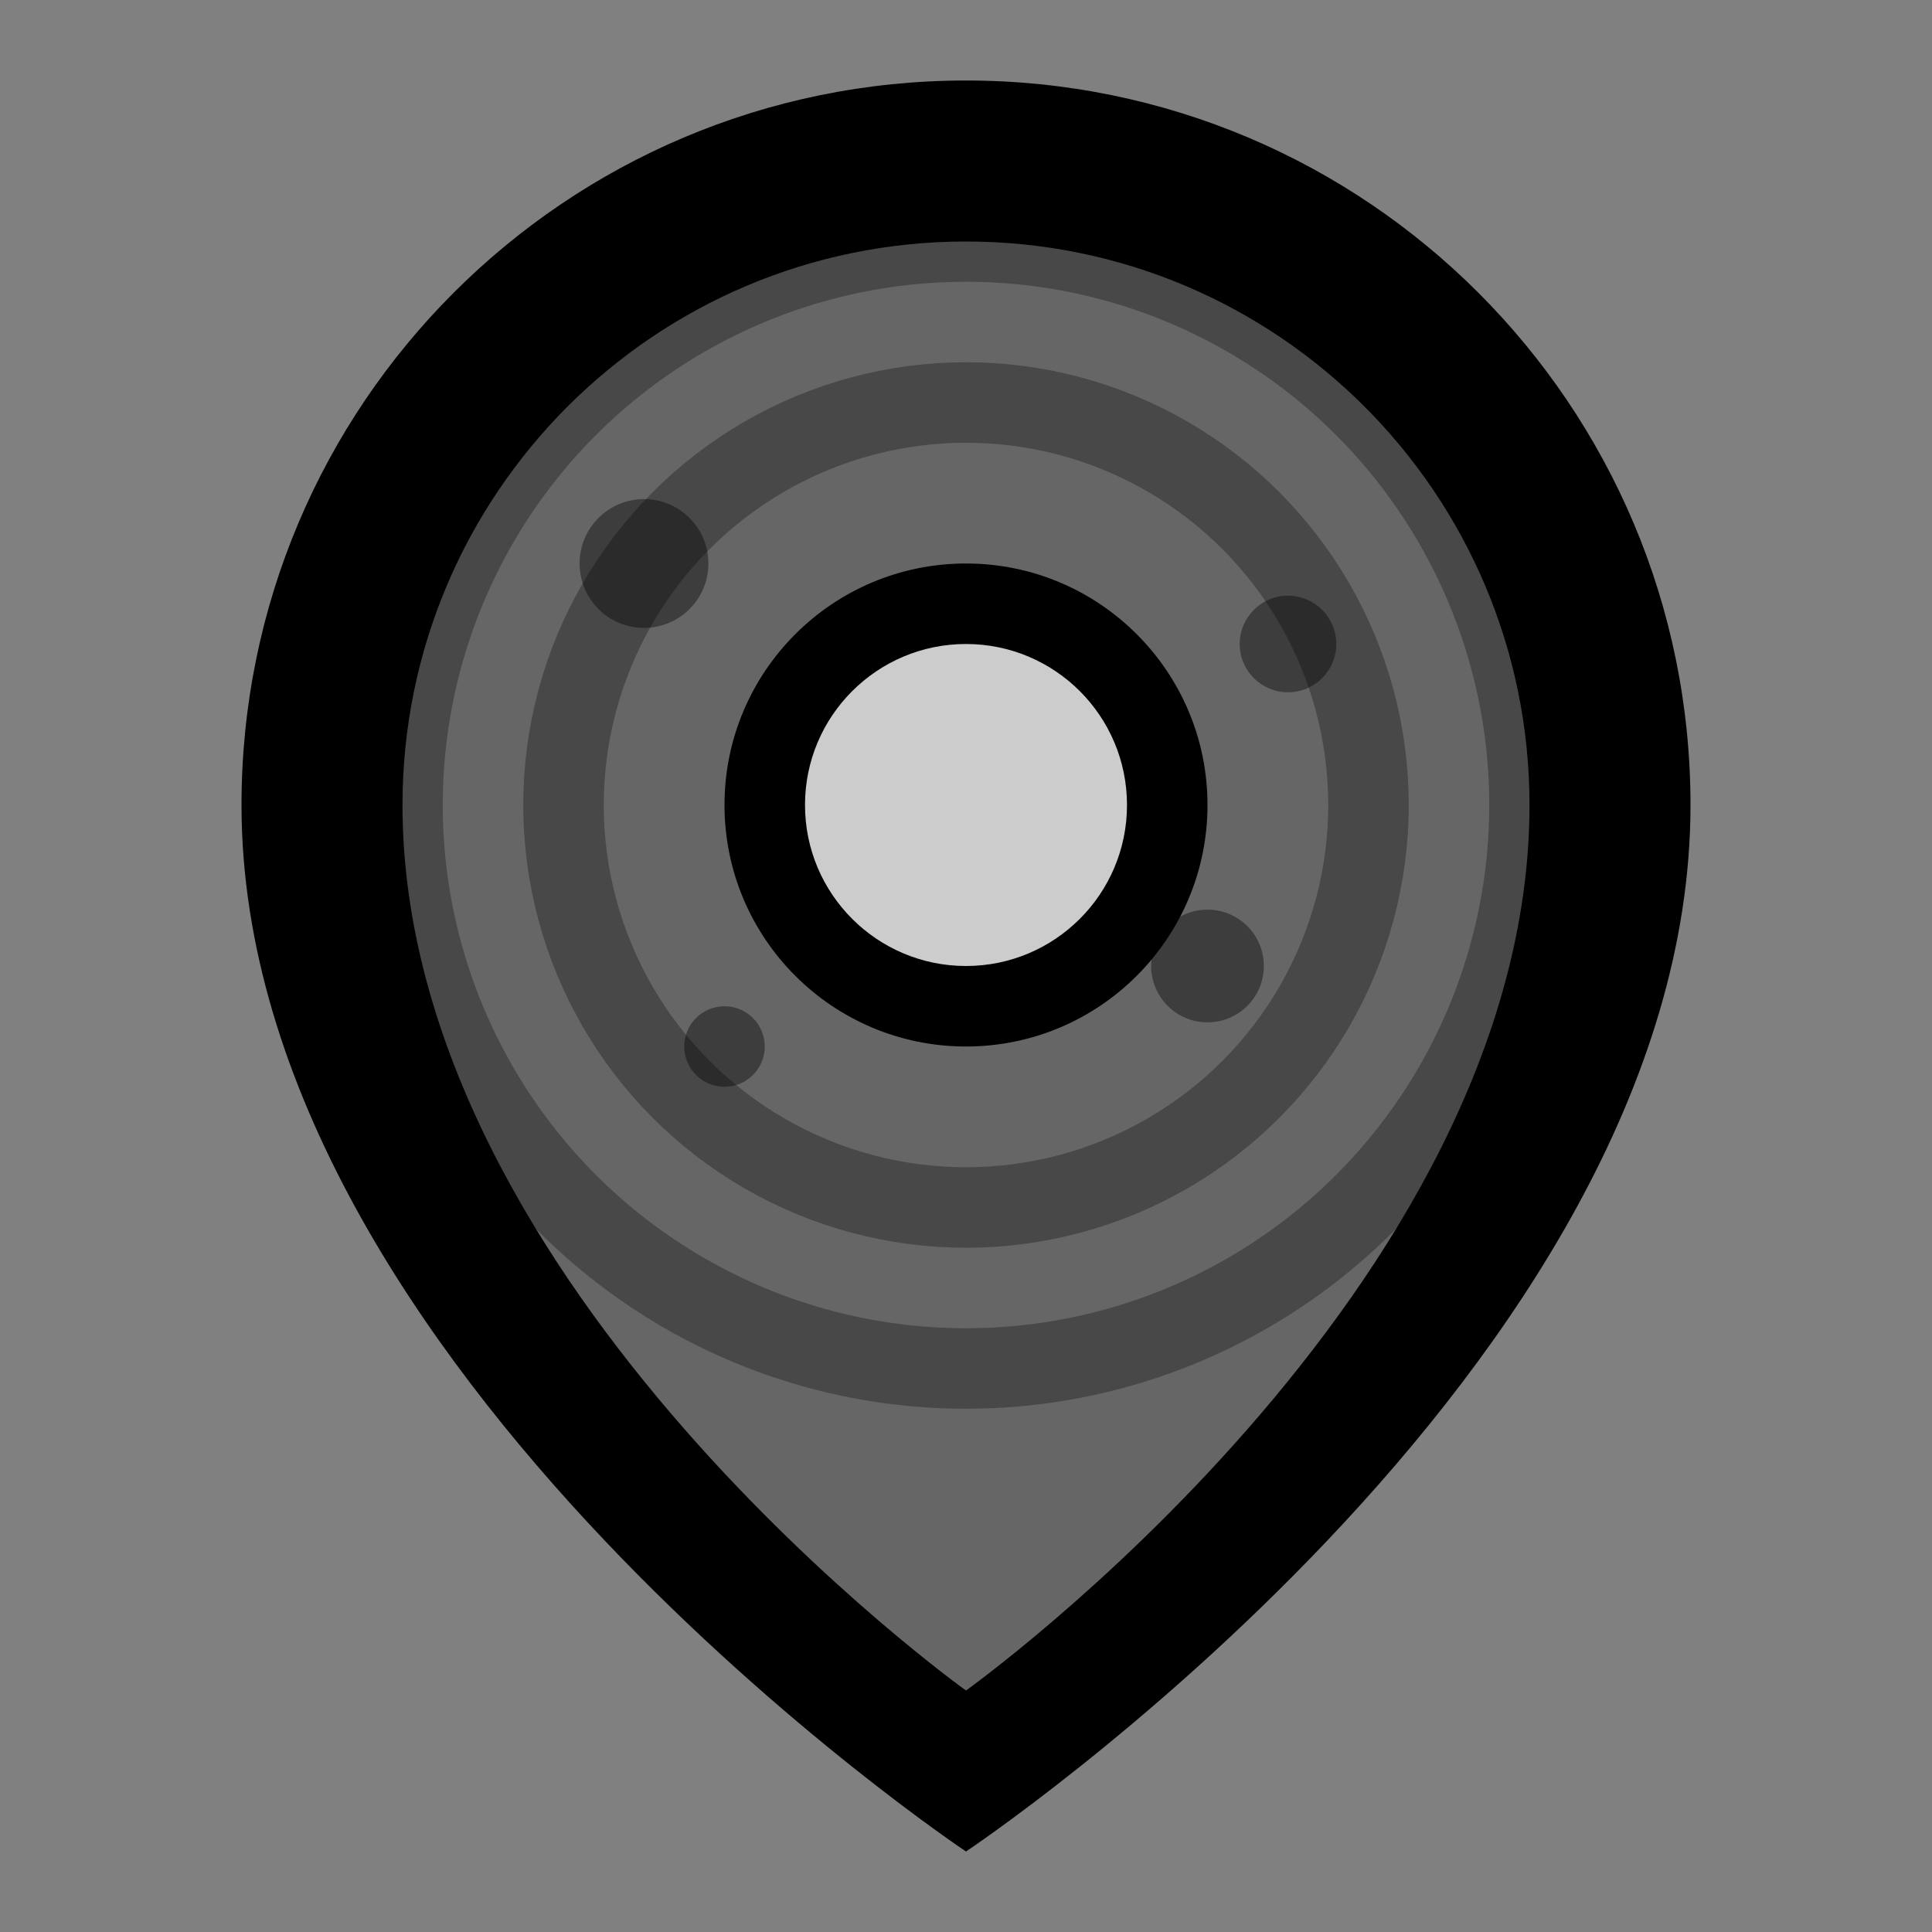
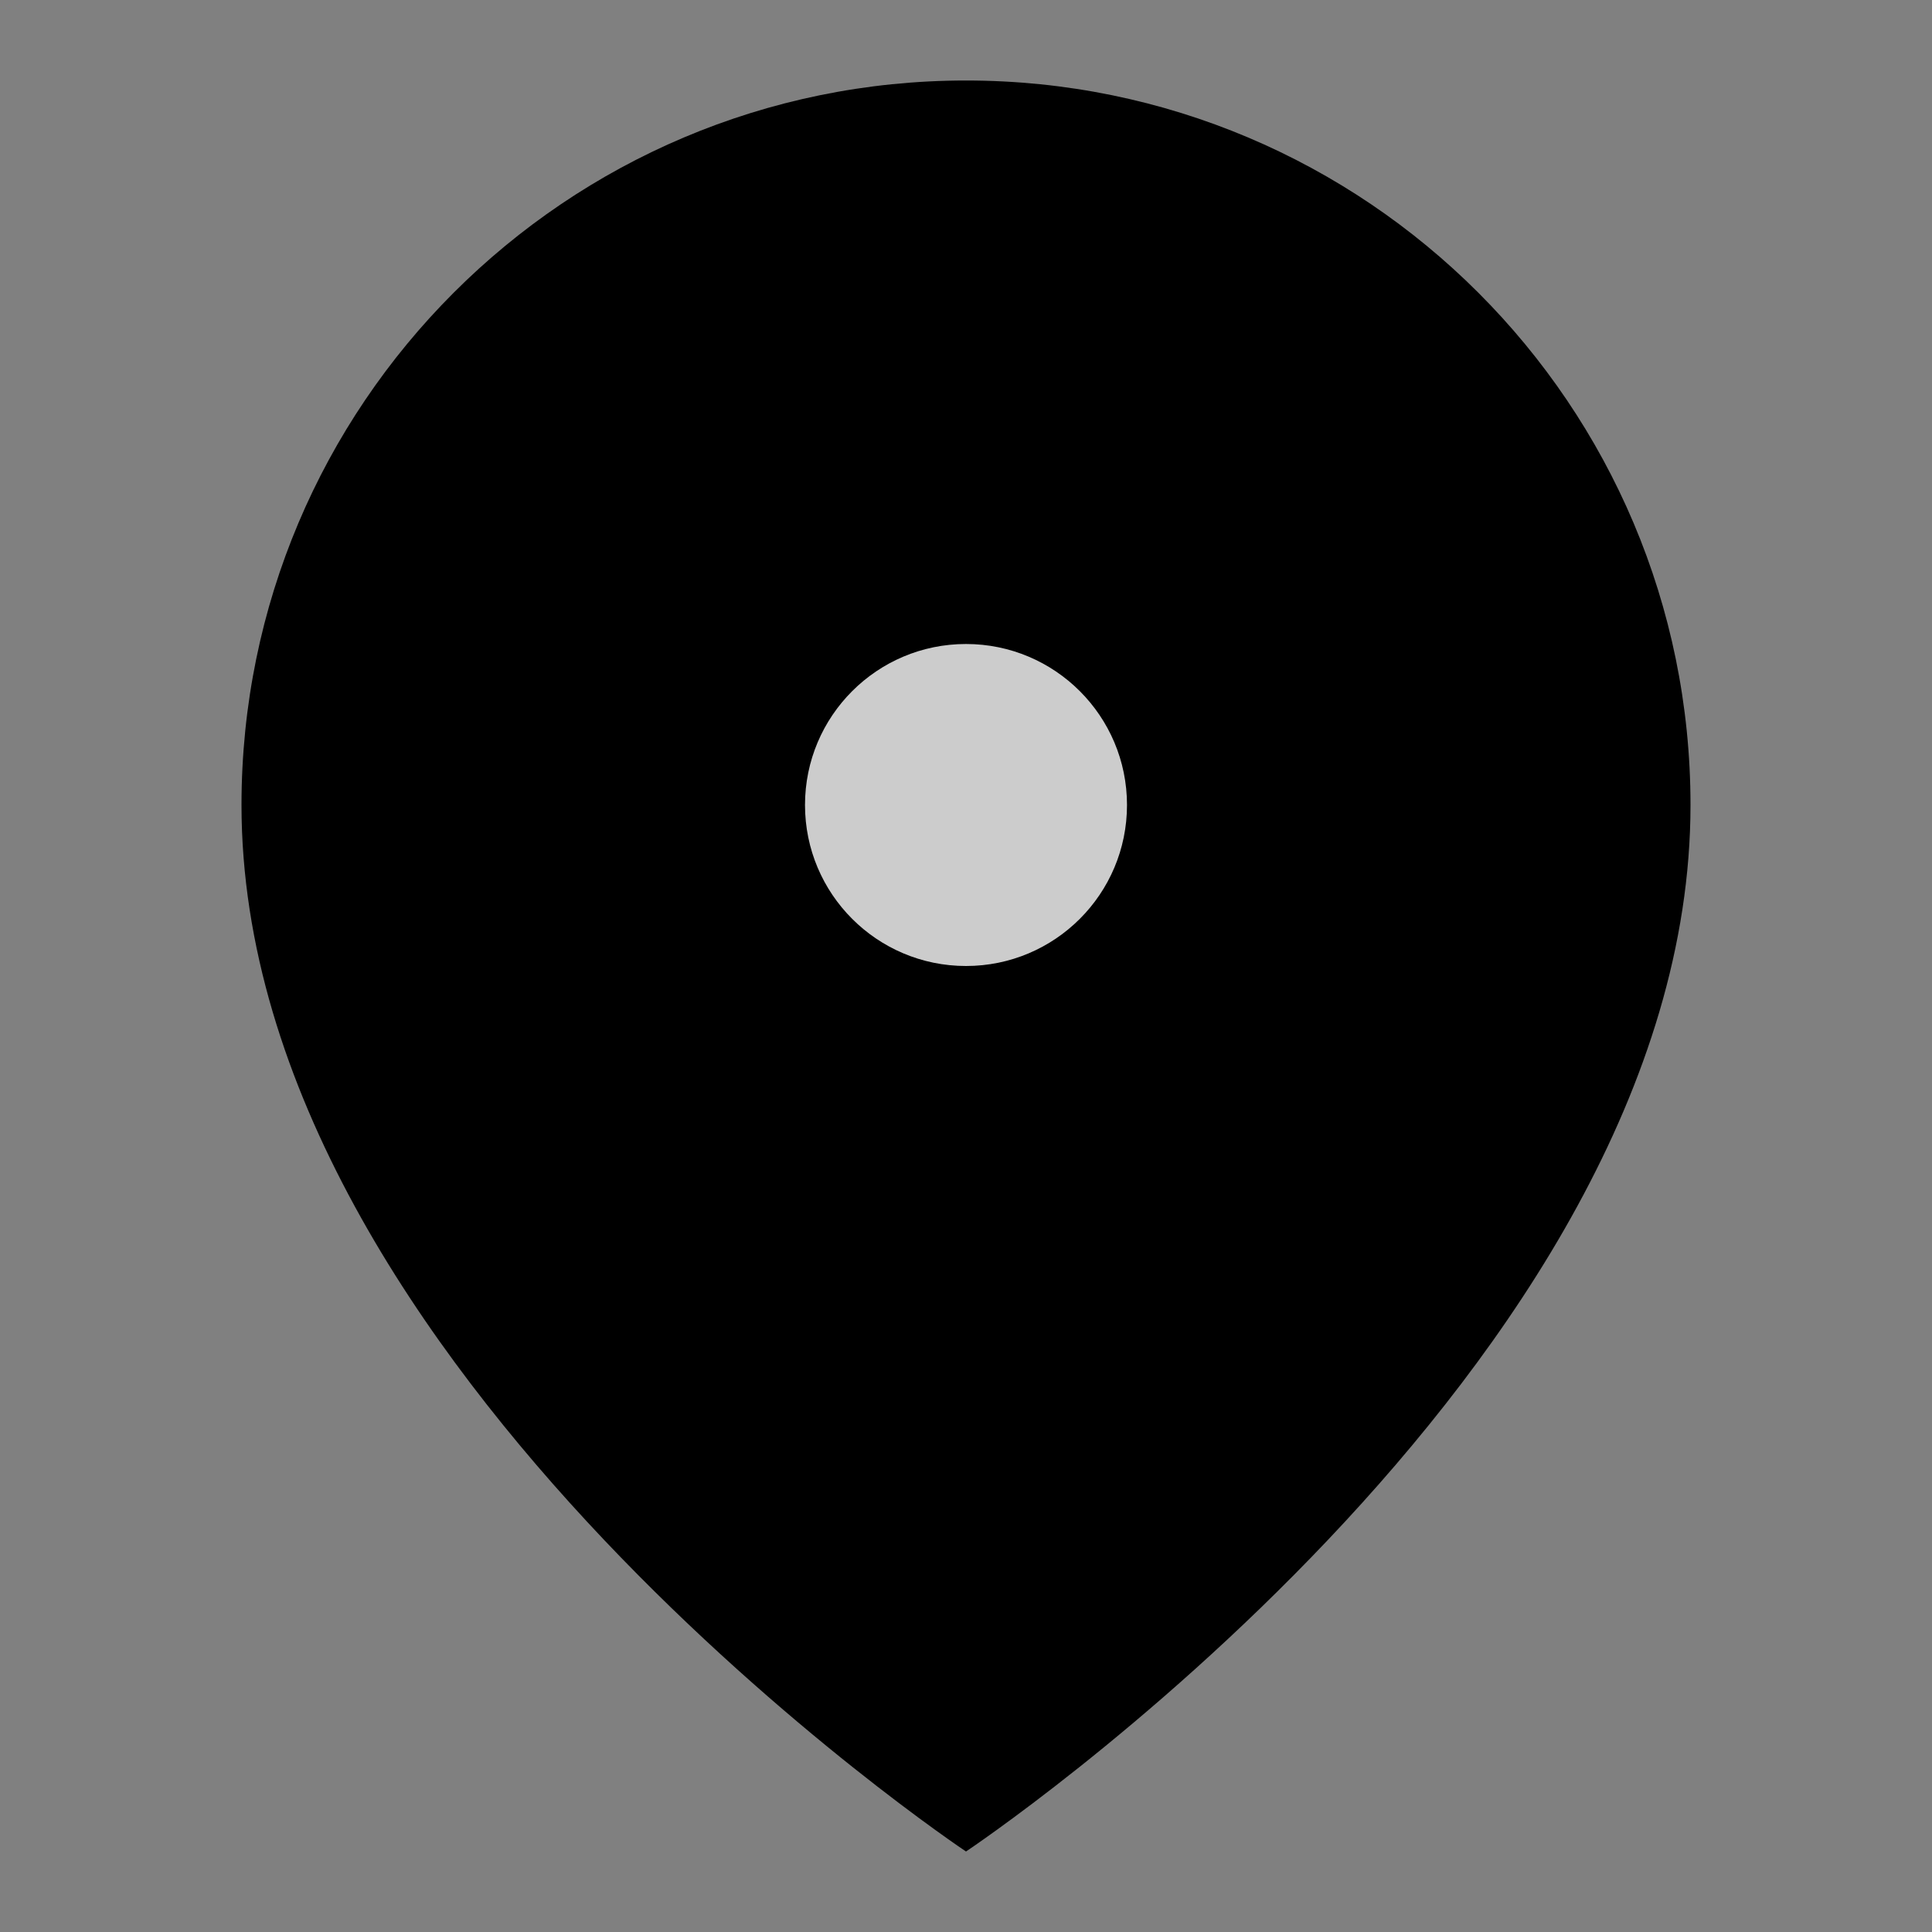
<svg xmlns="http://www.w3.org/2000/svg" width="24" height="24" viewBox="0 0 24 24" fill="none">
  <rect x="0" y="0" width="24" height="24" fill="#808080" stroke="none" />
  <path d="M21 10C21 17 12 23 12 23S3 17 3 10C3 5.029 7.029 1 12 1C16.971 1 21 5.029 21 10Z" fill="currentColor" />
-   <path d="M19 10C19 16 12 21 12 21S5 16 5 10C5 6.134 8.134 3 12 3C15.866 3 19 6.134 19 10Z" fill="white" opacity="0.4" />
  <circle cx="12" cy="10" r="3" fill="currentColor" />
  <circle cx="12" cy="10" r="2" fill="white" opacity="0.8" />
  <g stroke="currentColor" stroke-width="1" fill="none" opacity="0.3">
    <circle cx="12" cy="10" r="5" />
    <circle cx="12" cy="10" r="7" />
  </g>
  <g fill="currentColor" opacity="0.4">
-     <circle cx="8" cy="7" r="0.8" />
    <circle cx="16" cy="8" r="0.6" />
-     <circle cx="9" cy="13" r="0.5" />
-     <circle cx="15" cy="12" r="0.7" />
  </g>
</svg>